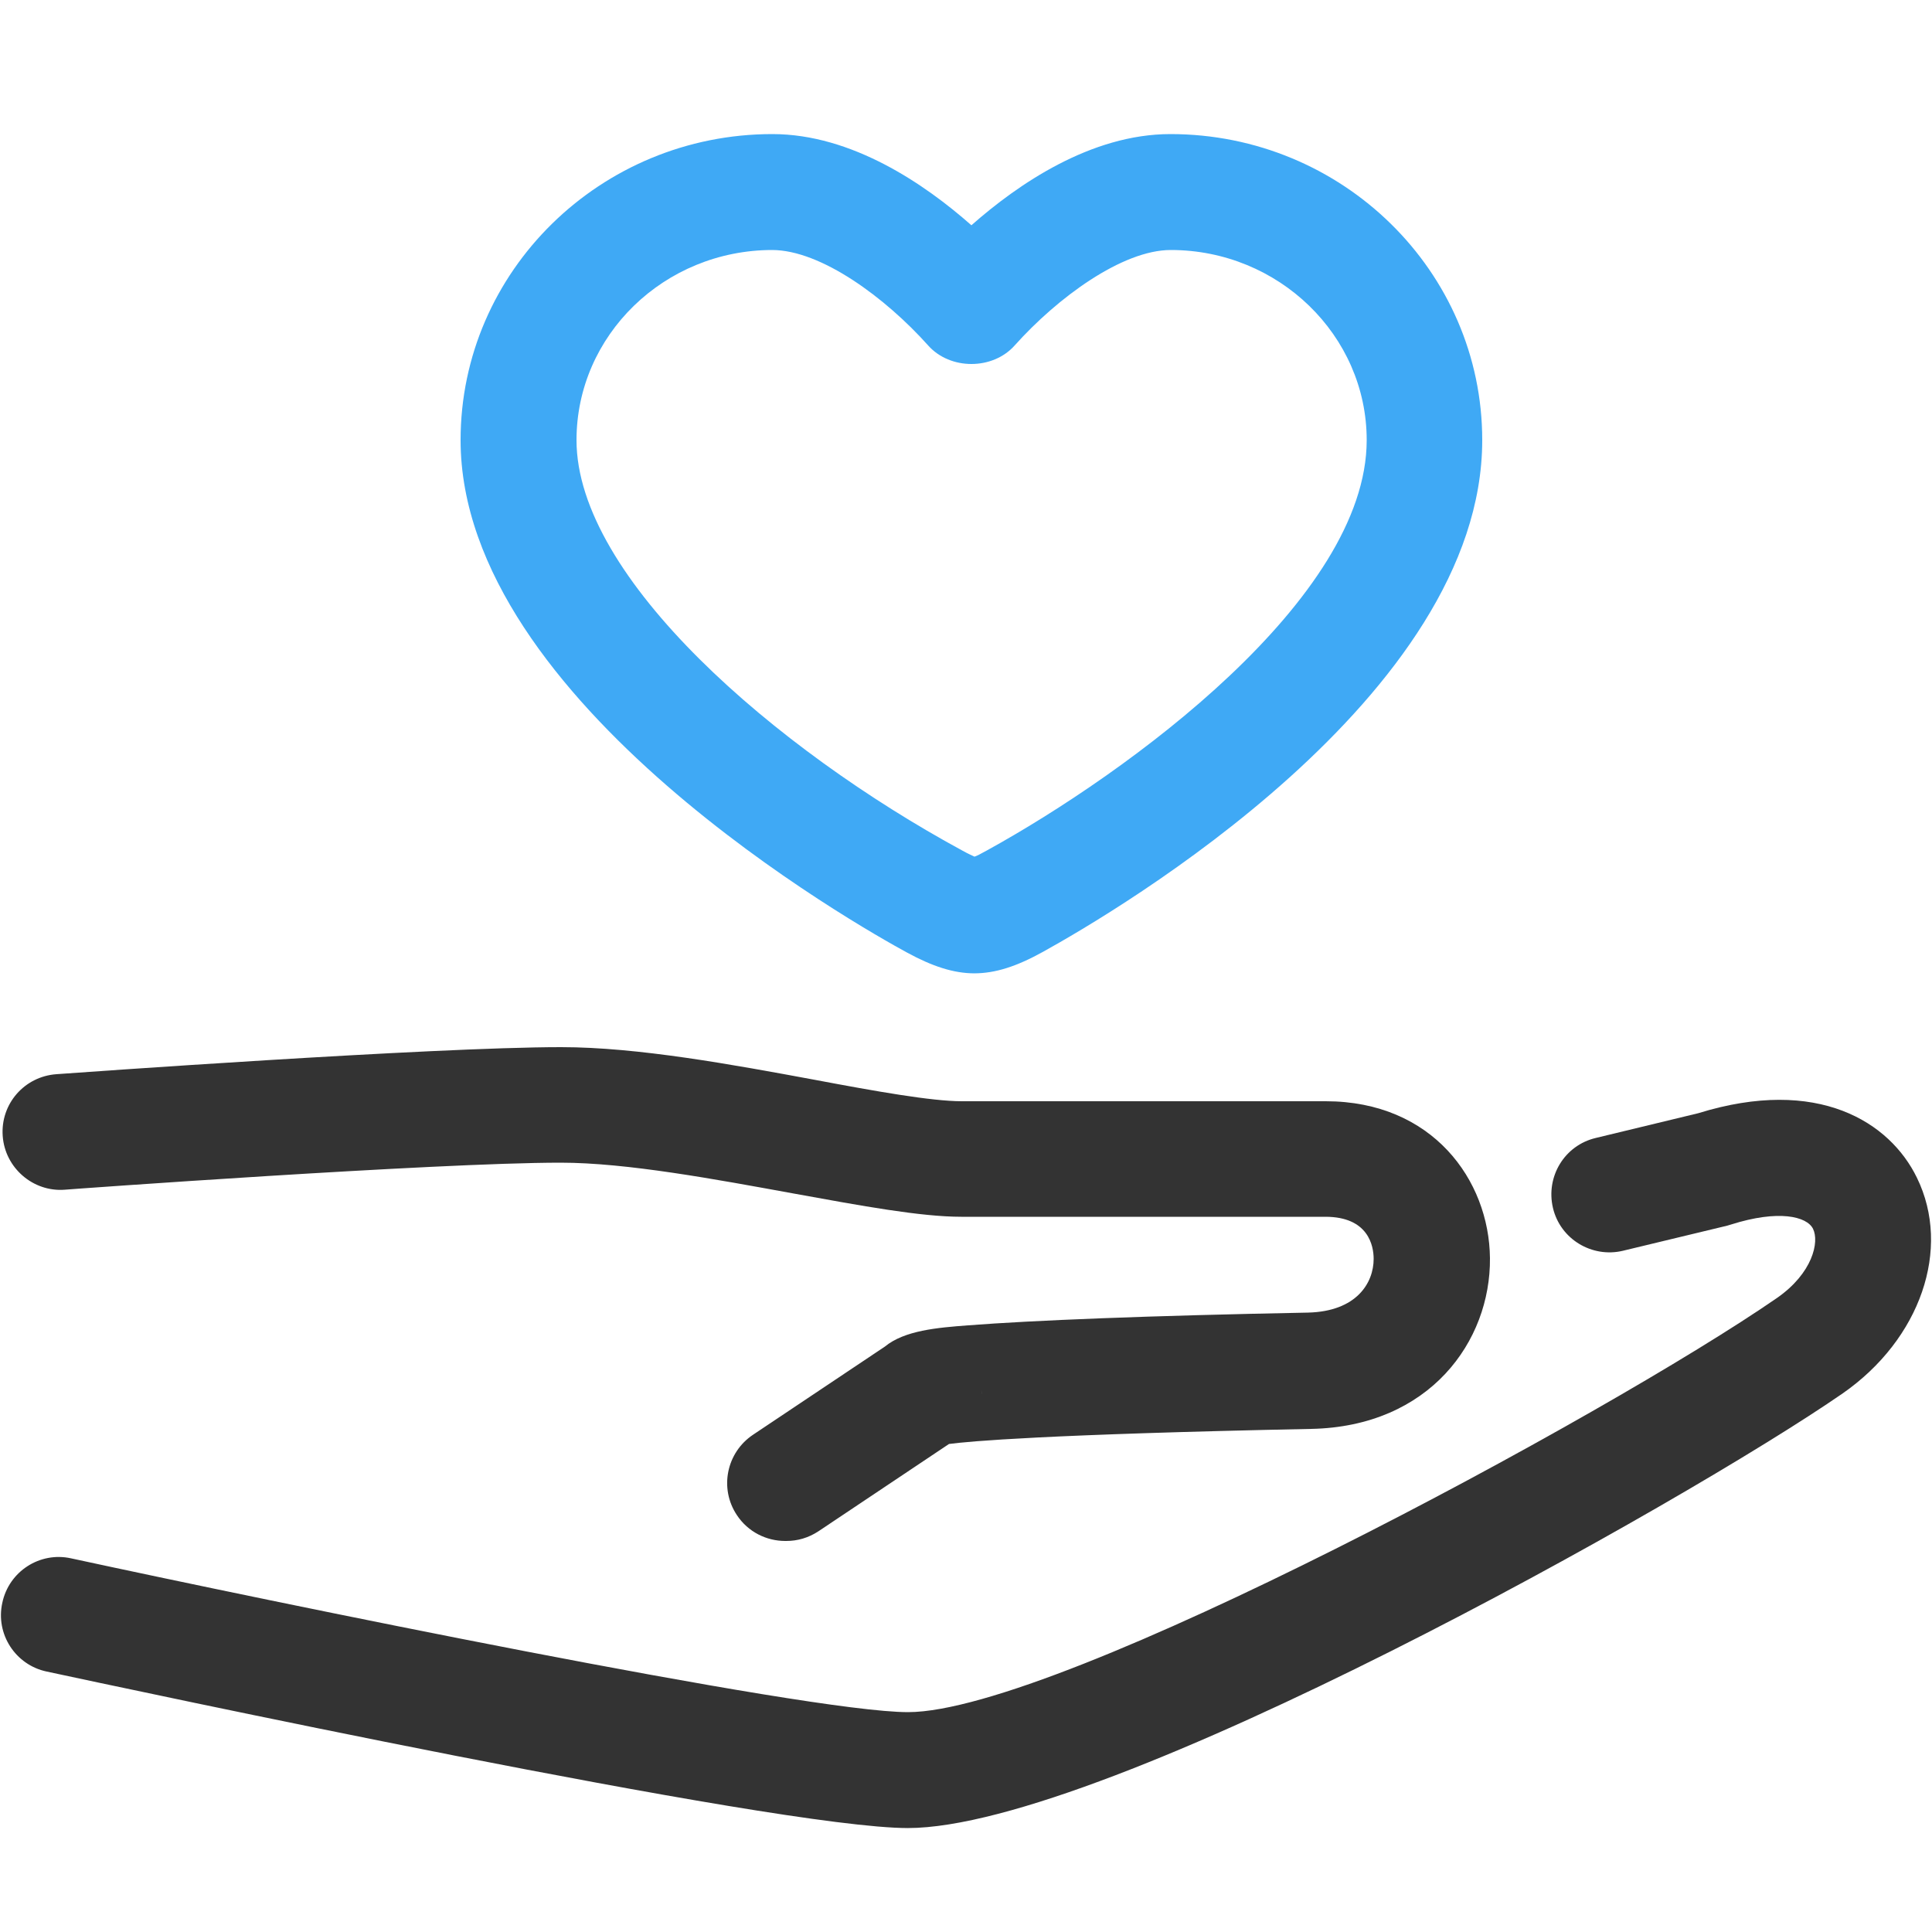
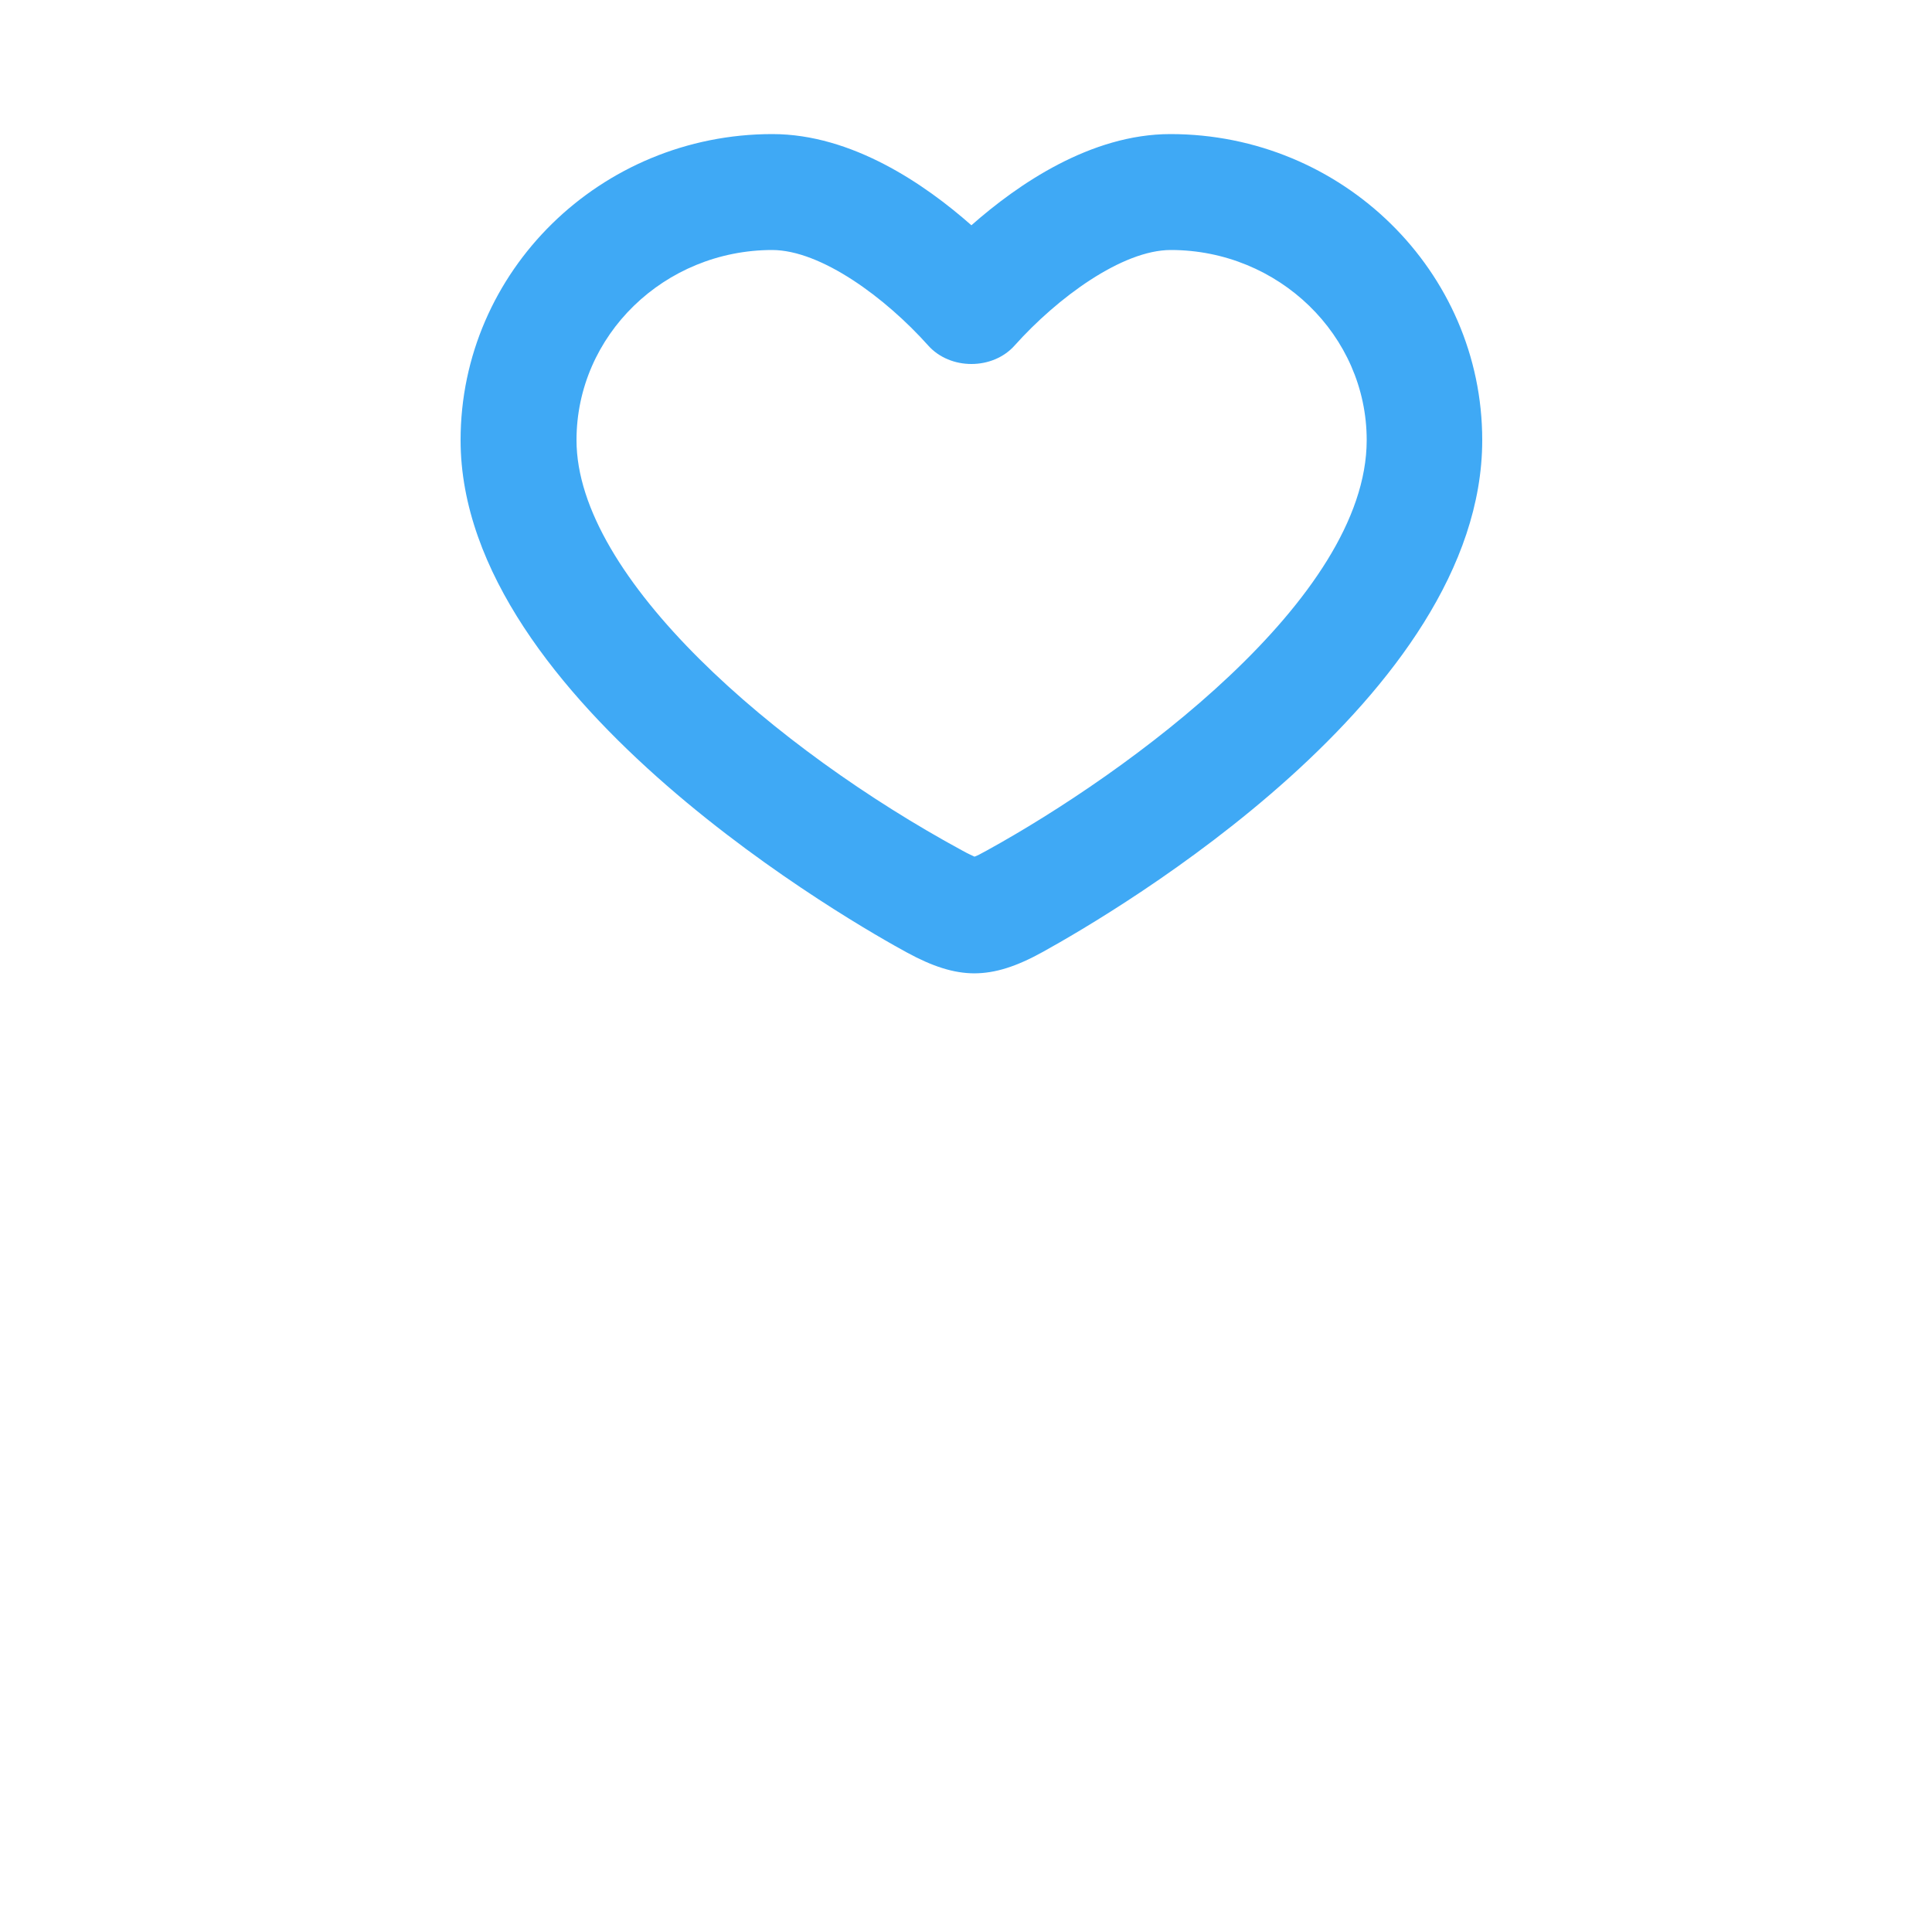
<svg xmlns="http://www.w3.org/2000/svg" id="_レイヤー_2" width="50" height="50" viewBox="0 0 50 50">
  <defs>
    <style>.cls-1{fill:#333;}.cls-2{fill:#3fa9f5;}.cls-3{fill:none;}</style>
  </defs>
  <g id="_レイヤー_1-2">
    <path class="cls-2" d="m25.22,25.19c-.54,0-1.09-.18-1.75-.54-1.18-.64-11.55-6.47-11.55-13.26,0-4.37,3.62-7.92,8.07-7.92,2.06,0,3.95,1.3,5.15,2.36,1.2-1.06,3.09-2.36,5.15-2.36,4.45,0,8.07,3.55,8.07,7.92,0,6.64-9.48,12.2-11.38,13.25-.67.37-1.22.55-1.77.55Zm-5.23-18.72c-2.8,0-5.07,2.21-5.07,4.92,0,3.57,5.17,8.01,9.98,10.62.16.09.26.13.32.16.06-.02.16-.07.32-.16,3.65-2.01,9.83-6.51,9.83-10.62,0-2.71-2.28-4.92-5.07-4.92-1.26,0-2.94,1.24-4.04,2.47-.57.64-1.67.64-2.24,0-1.1-1.23-2.77-2.47-4.04-2.47Z" />
-     <path class="cls-1" d="m23.5,47.31c-3.44,0-20.37-3.64-22.29-4.05-.81-.17-1.33-.97-1.15-1.78.17-.81.97-1.33,1.78-1.15,5.13,1.11,19.02,3.98,21.66,3.98,3.89,0,18.12-7.7,22.49-10.72.92-.64,1.1-1.45.93-1.79-.16-.32-.89-.5-2.12-.11-.03.01-.07.02-.1.03l-2.7.65c-.8.19-1.62-.3-1.81-1.11s.3-1.62,1.11-1.81l2.65-.64c3.1-.96,4.96.23,5.66,1.67.9,1.84.09,4.18-1.92,5.58-4.05,2.8-19.08,11.25-24.2,11.25Z" />
-     <path class="cls-1" d="m20.32,39.88c-.48,0-.96-.23-1.25-.67-.46-.69-.27-1.62.42-2.08l3.41-2.28c.51-.42,1.36-.49,2.15-.55,1.68-.13,4.64-.25,8.8-.33,1.26-.03,1.7-.77,1.7-1.39,0-.33-.13-1.09-1.25-1.09h-9.42c-1.05,0-2.57-.28-4.33-.6-2.03-.37-4.33-.8-6.04-.8-3.23,0-12.75.69-12.84.7-.81.06-1.54-.56-1.6-1.39-.06-.83.56-1.54,1.39-1.6.4-.03,9.73-.7,13.06-.7,1.99,0,4.43.45,6.59.85,1.54.29,3,.55,3.78.55h9.42c2.76,0,4.23,2.04,4.25,4.06.02,2.15-1.56,4.36-4.63,4.42-6.86.14-8.85.32-9.37.39l-3.38,2.26c-.26.17-.54.25-.83.25Zm5.1-3.9c0,.18-.03.36-.1.52.06-.16.1-.33.1-.52Zm0,0h0s0,0,0,0Zm0,0h0s0,0,0,0Z" />
    <rect class="cls-3" width="50" height="50" />
  </g>
</svg>